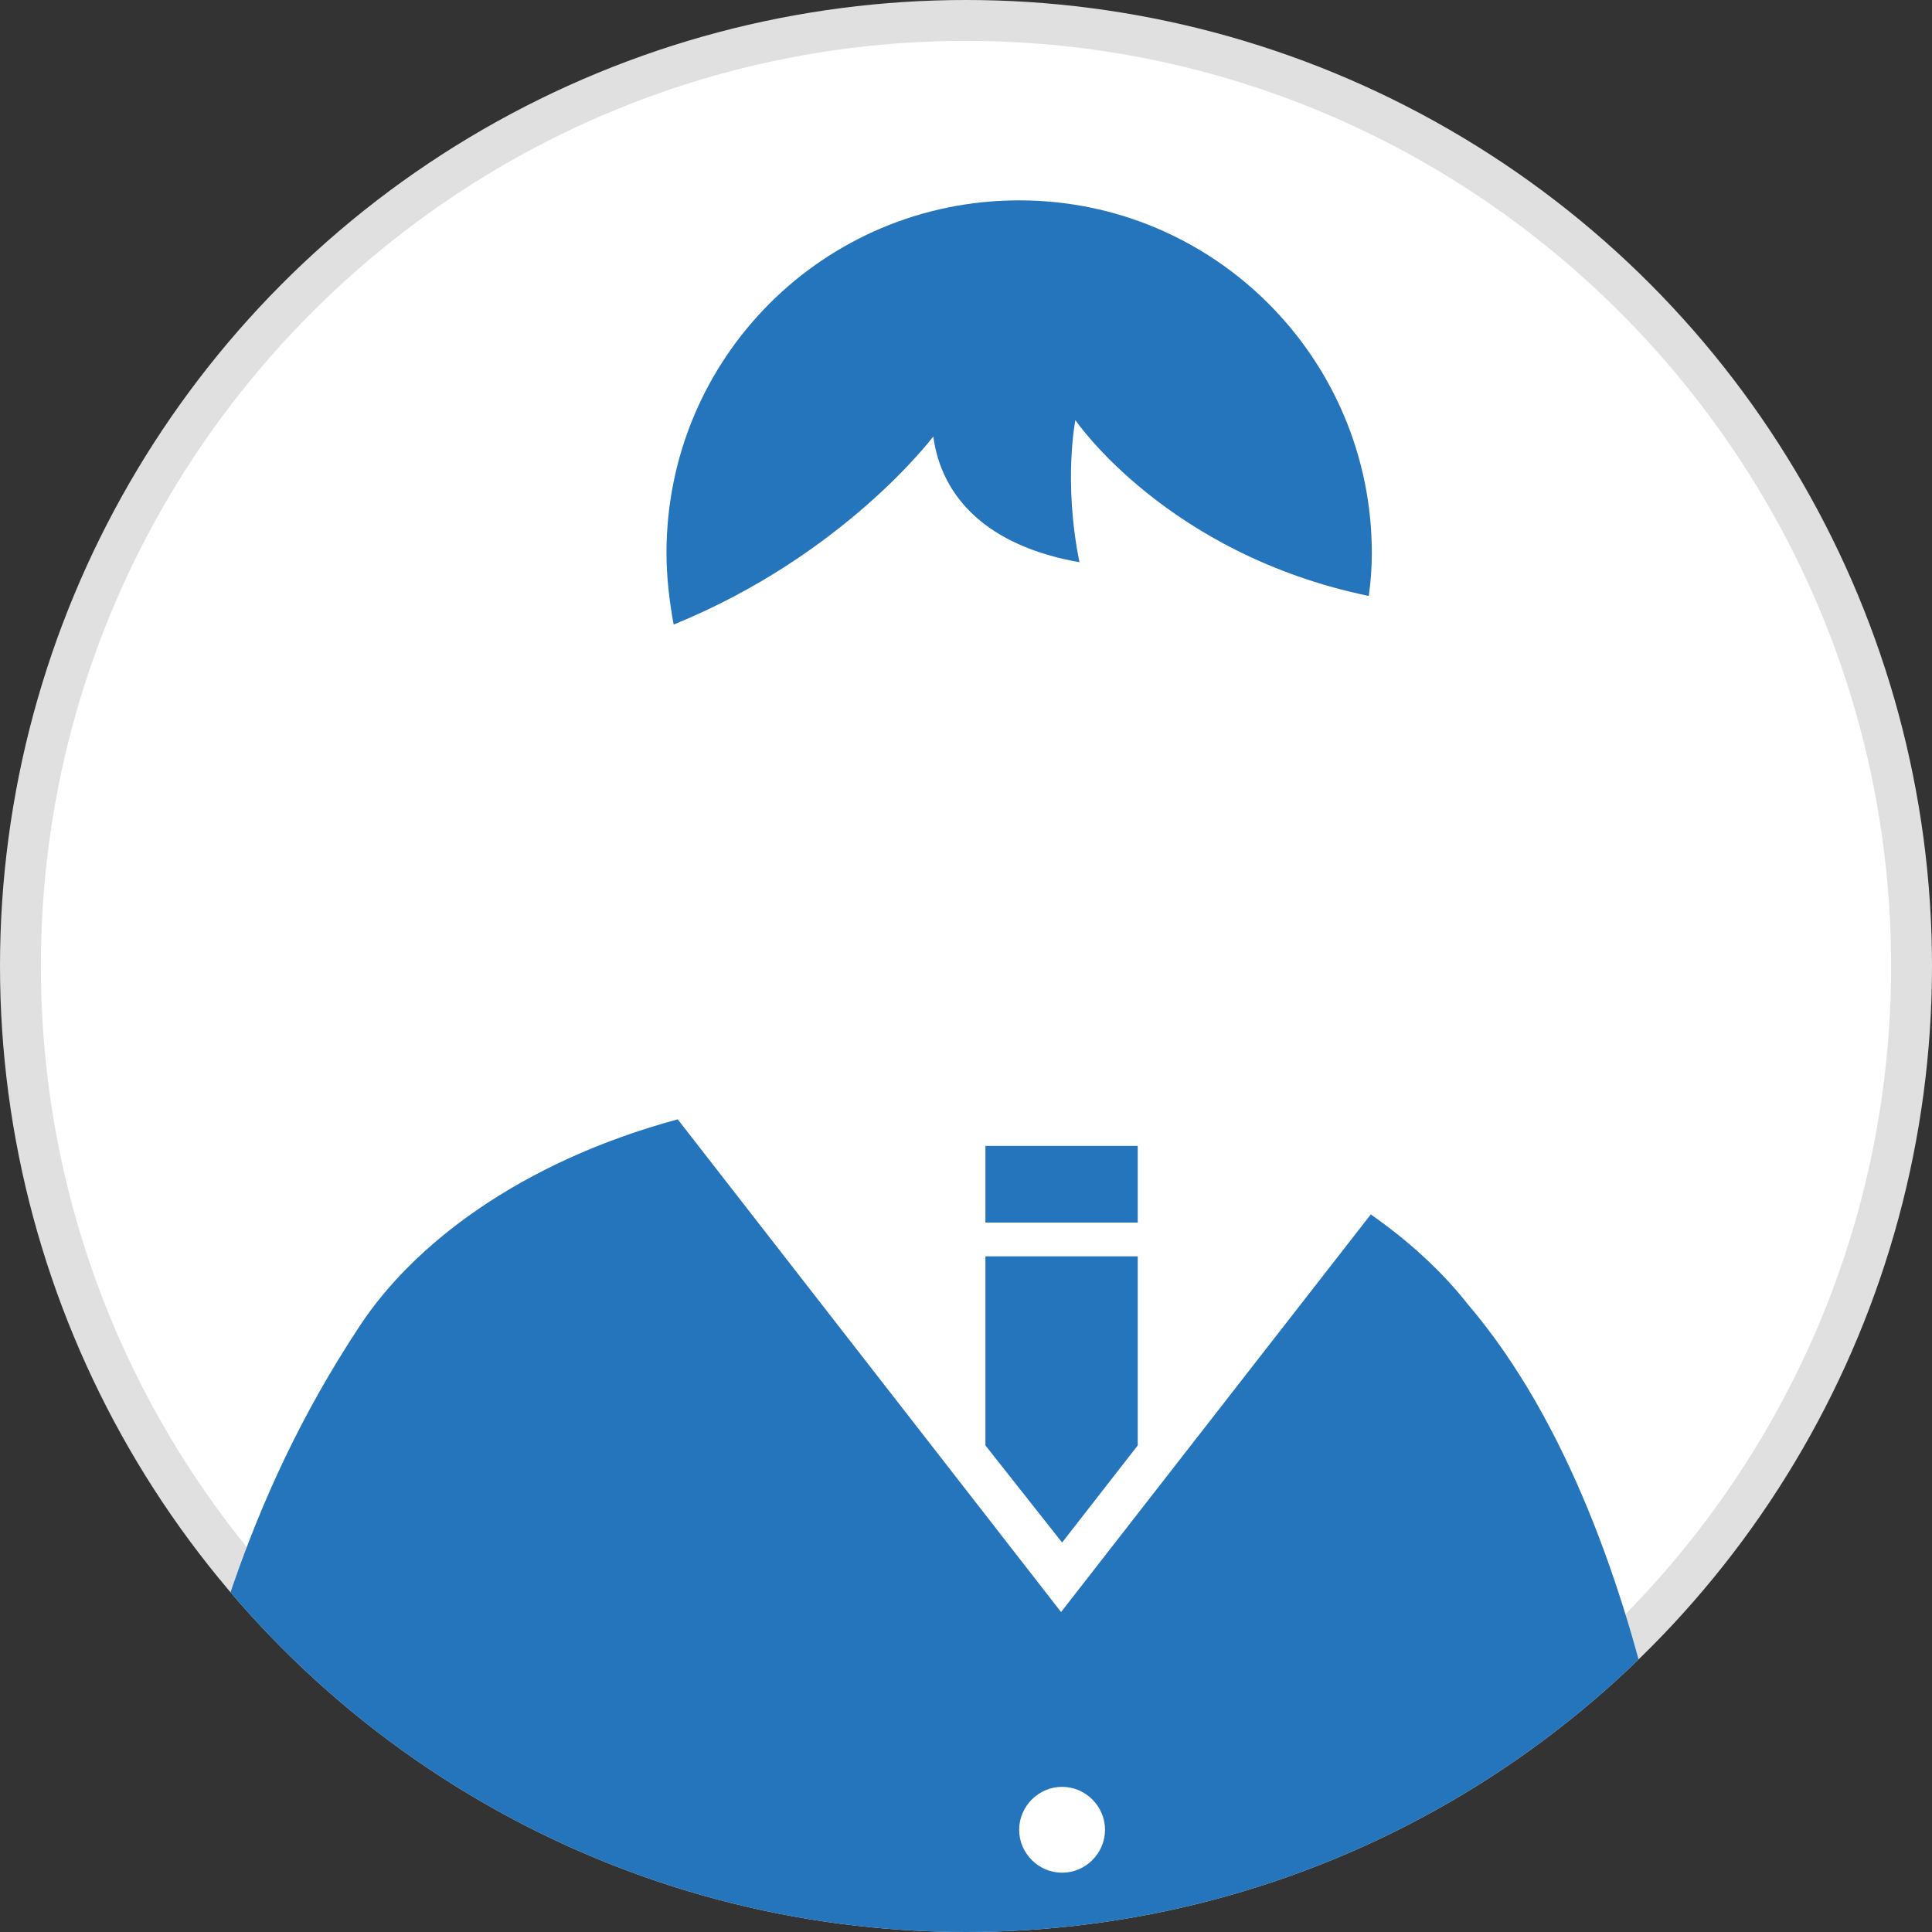
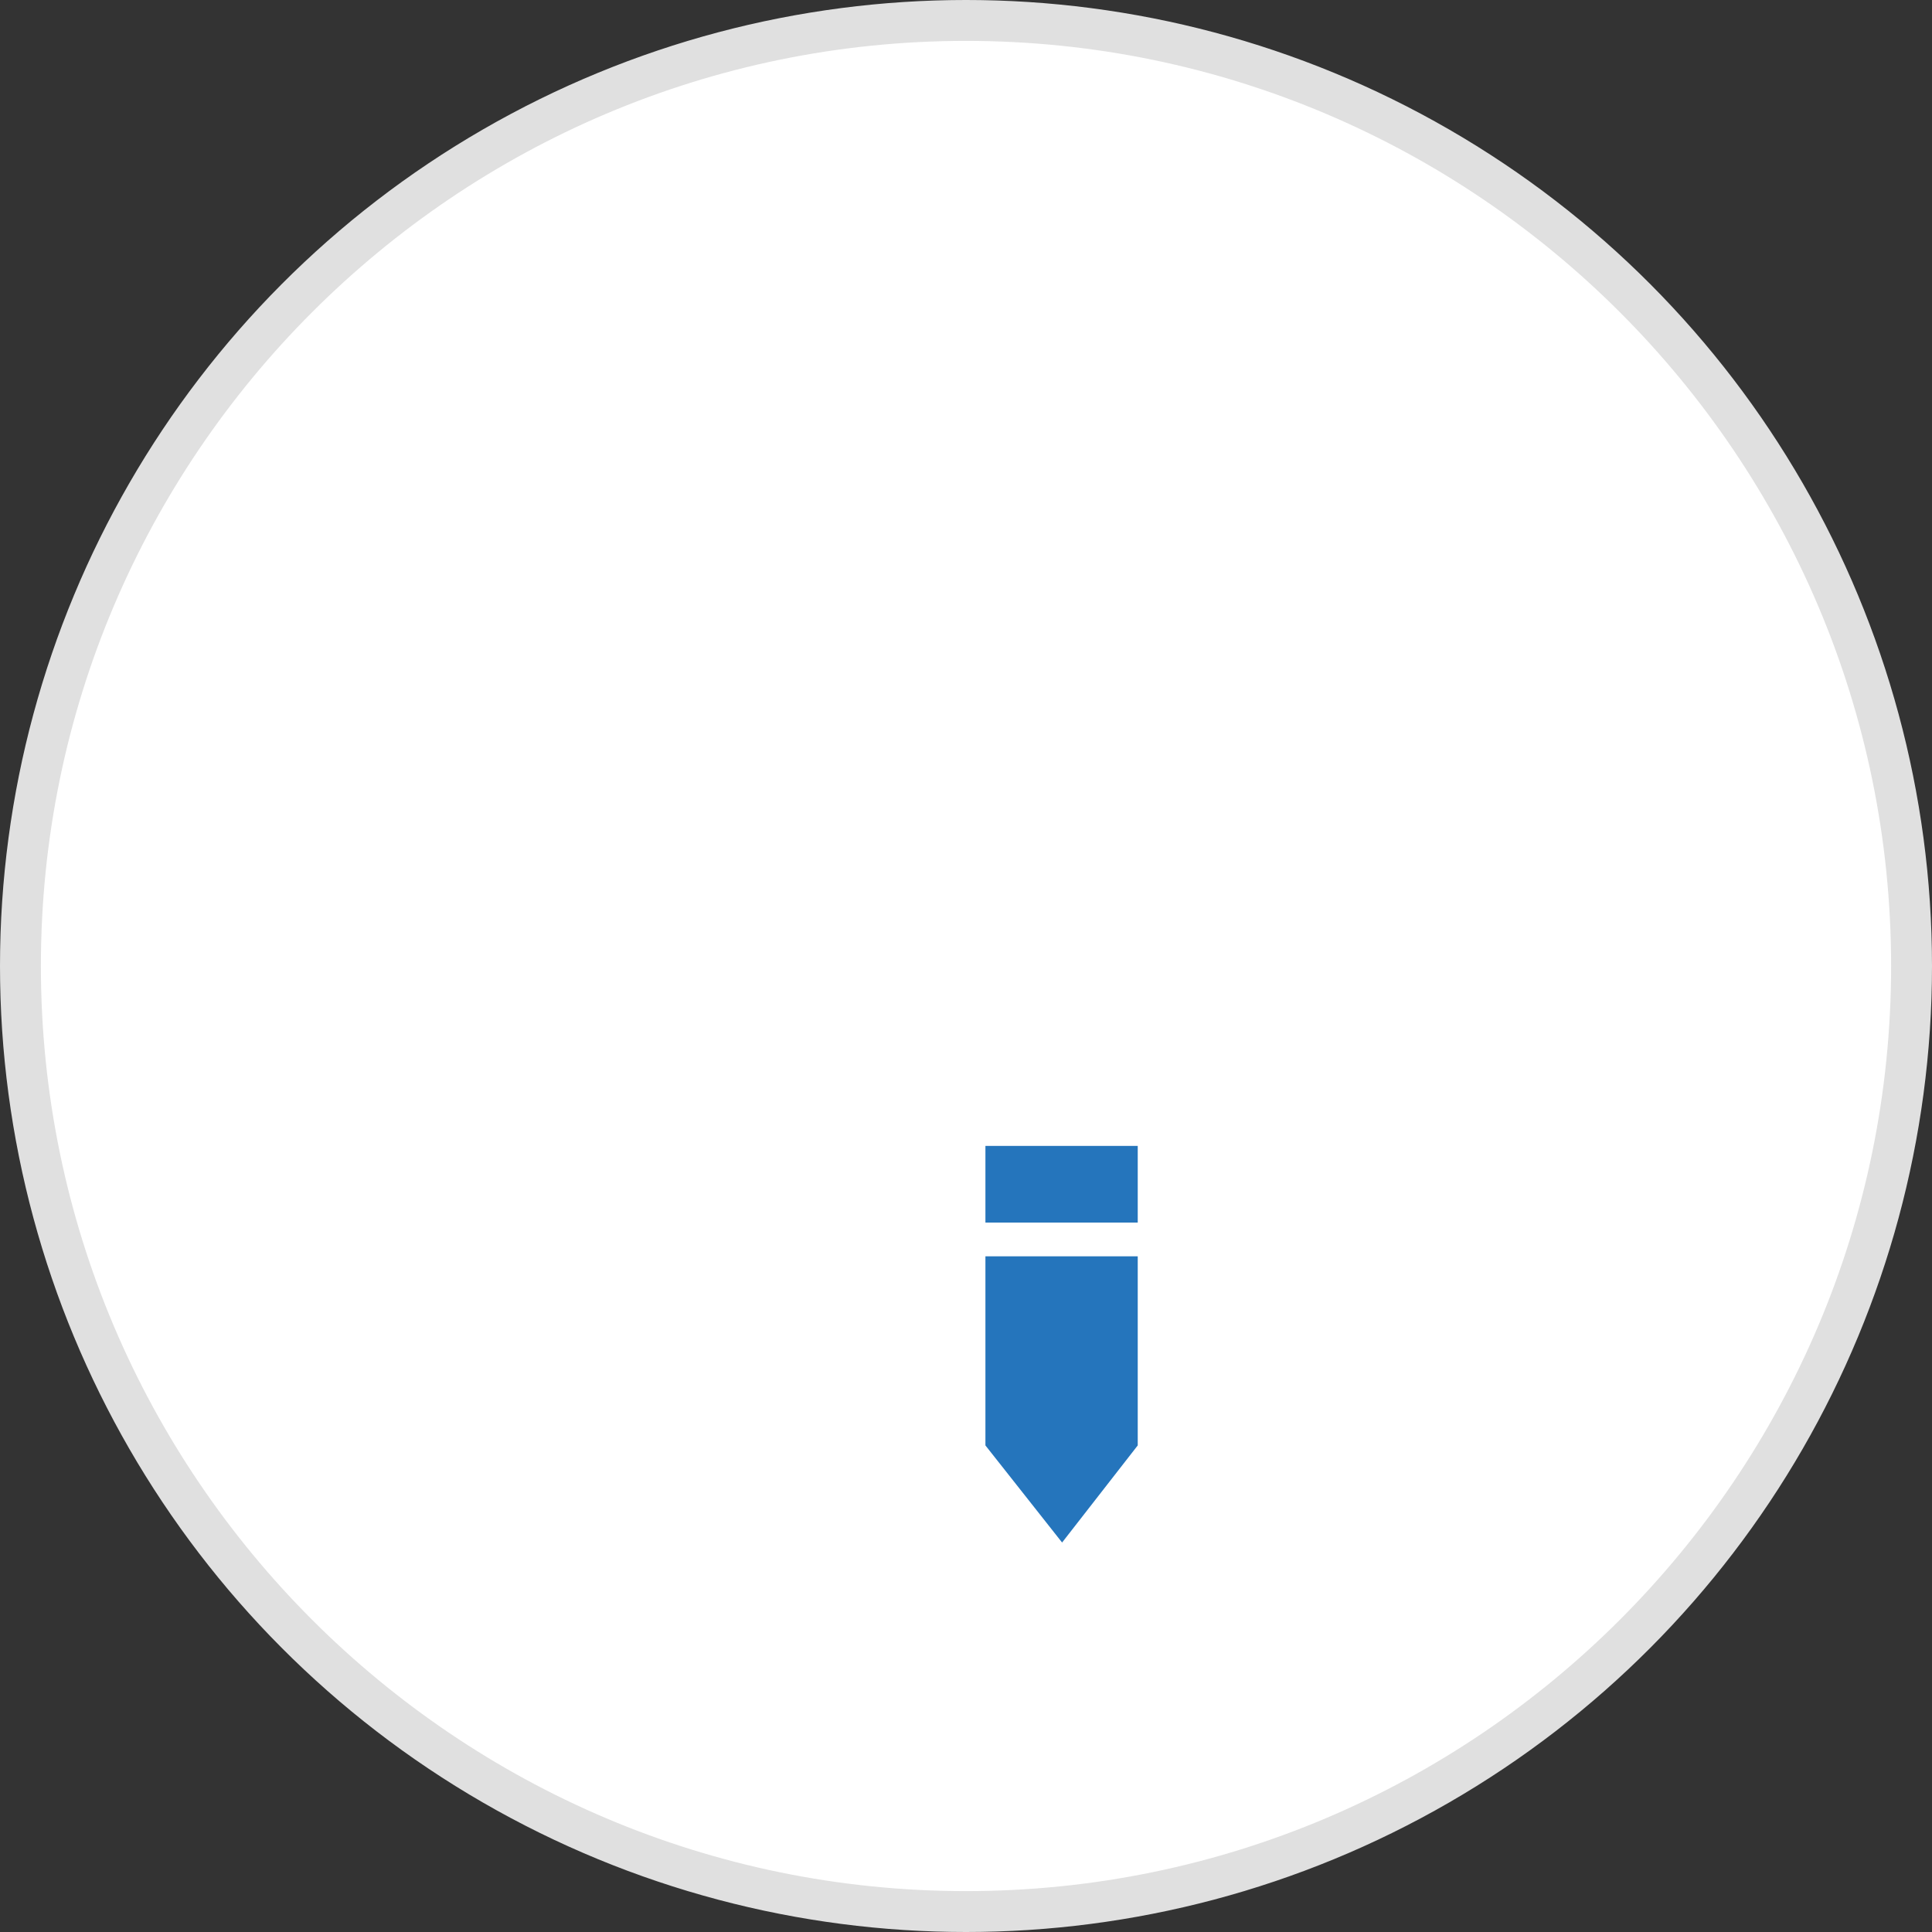
<svg xmlns="http://www.w3.org/2000/svg" xmlns:xlink="http://www.w3.org/1999/xlink" version="1.1" id="レイヤー_1" x="0px" y="0px" viewBox="0 0 189 189" style="enable-background:new 0 0 189 189;" xml:space="preserve">
  <rect x="0" y="0" width="189" height="189" fill="#333333" stroke="none" />
  <style type="text/css">
	.st0{clip-path:url(#SVGID_2_);}
	.st1{fill:#FFFFFF;}
	.st2{fill:#E0E0E0;}
	.st3{fill:#2575BC;}
</style>
  <g>
    <defs>
      <circle id="SVGID_1_" cx="94.5" cy="94.5" r="94.5" />
    </defs>
    <clipPath id="SVGID_2_">
      <use xlink:href="#SVGID_1_" style="overflow:visible;" />
    </clipPath>
    <g class="st0">
      <circle class="st1" cx="94.5" cy="94.5" r="92.5" />
      <path class="st2" d="M94.5,4C144.4,4,185,44.6,185,94.5S144.4,185,94.5,185S4,144.4,4,94.5S44.6,4,94.5,4 M94.5,0    C42.3,0,0,42.3,0,94.5S42.3,189,94.5,189S189,146.7,189,94.5S146.7,0,94.5,0L94.5,0z" />
    </g>
    <g class="st0">
      <g>
-         <path class="st3" d="M99.7,19.6c-19.1,0-34.5,15.4-34.5,34.5c0,2.4,0.3,4.8,0.7,7c16.7-6.8,25.4-18.4,25.4-18.4     c0.8,5.9,5.2,10.7,14.3,12.3c-1.6-7.9-0.4-13.9-0.4-13.9s8.9,13.1,28.7,17.2c0.2-1.4,0.3-2.8,0.3-4.2     C134.2,35.1,118.8,19.6,99.7,19.6z" />
        <g>
          <g>
            <rect x="96.4" y="112.1" class="st3" width="14.9" height="7.5" />
            <polygon class="st3" points="103.9,150.9 111.3,141.4 111.3,122.9 96.4,122.9 96.4,141.4      " />
-             <path class="st3" d="M174.9,259.2l-9.2-65.7c0,0-2.5-42.9-22.1-65.9c-2.6-3.3-5.8-6.2-9.5-8.8l-30.3,38.9l-37.5-48.2       c-15.5,4.2-25.9,12.3-31.1,20.2c-11.5,17.4-15.1,33.4-19.4,50.3c-5.7,22.7-8.5,45.4-9.8,68c-0.7,7.3,4.6,13.6,11.7,14       c7.1,0.5,13.2-4.7,13.9-11.5c3.1-21.2,7.7-42,14.5-61.6c0.5-1.5,1-2.9,1.6-4.4c0.8,35.7,1.9,79.1,2.1,87.3l-13.2,77.7       l-14.8,85.2c-2,9,3.7,18,12.8,20c9,2,18-3.7,20-12.8l22.2-83.6l18.8-69.1l4.7,63.1l4.6,83c0.1,9.3,7.6,16.7,16.9,16.7       c9.3-0.1,16.7-7.6,16.7-16.9l3-83.1l4.3-64.8c0,0,0.3-18.3-0.1-41.8l4.2,18.3c1.3,7,8,11.6,15,10.3       C171.6,272.9,176.2,266.2,174.9,259.2z M103.9,205.9c-2.3,0-4.2-1.9-4.2-4.2c0-2.3,1.9-4.2,4.2-4.2c2.3,0,4.2,1.9,4.2,4.2       C108.1,204,106.2,205.9,103.9,205.9z M103.9,183.2c-2.3,0-4.2-1.9-4.2-4.2c0-2.3,1.9-4.2,4.2-4.2c2.3,0,4.2,1.9,4.2,4.2       C108.1,181.3,106.2,183.2,103.9,183.2z" />
          </g>
        </g>
      </g>
    </g>
  </g>
</svg>